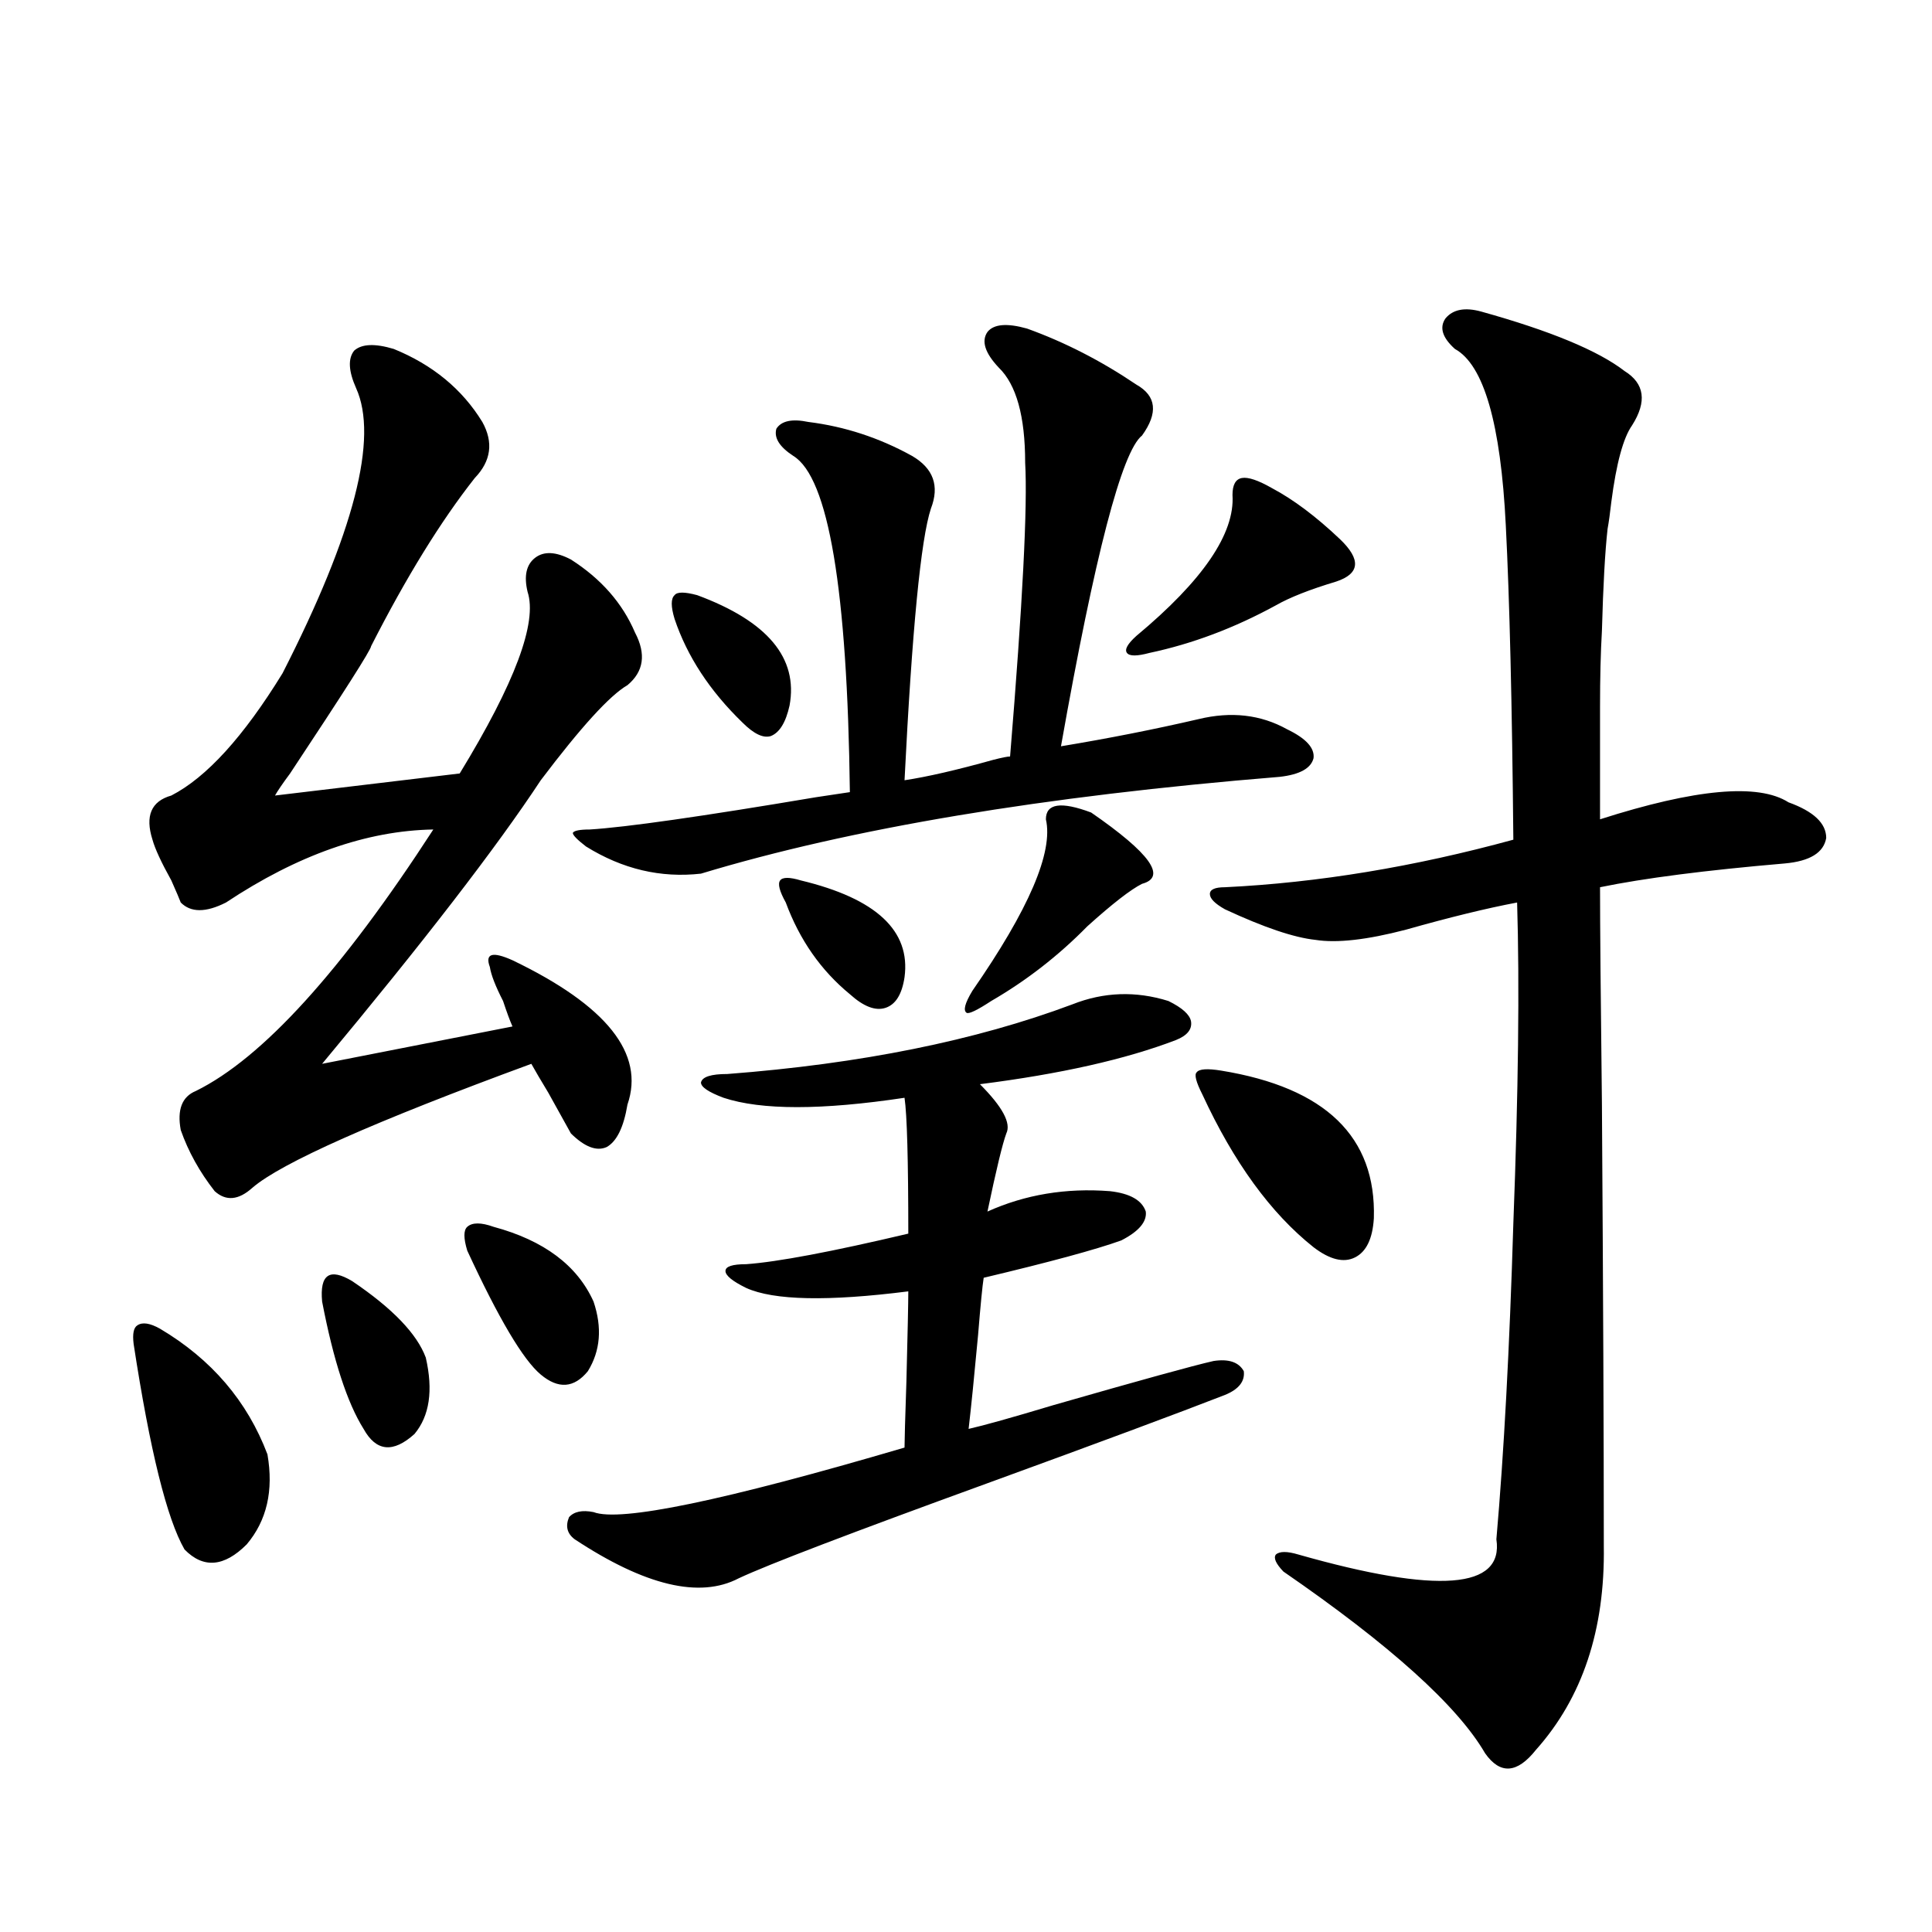
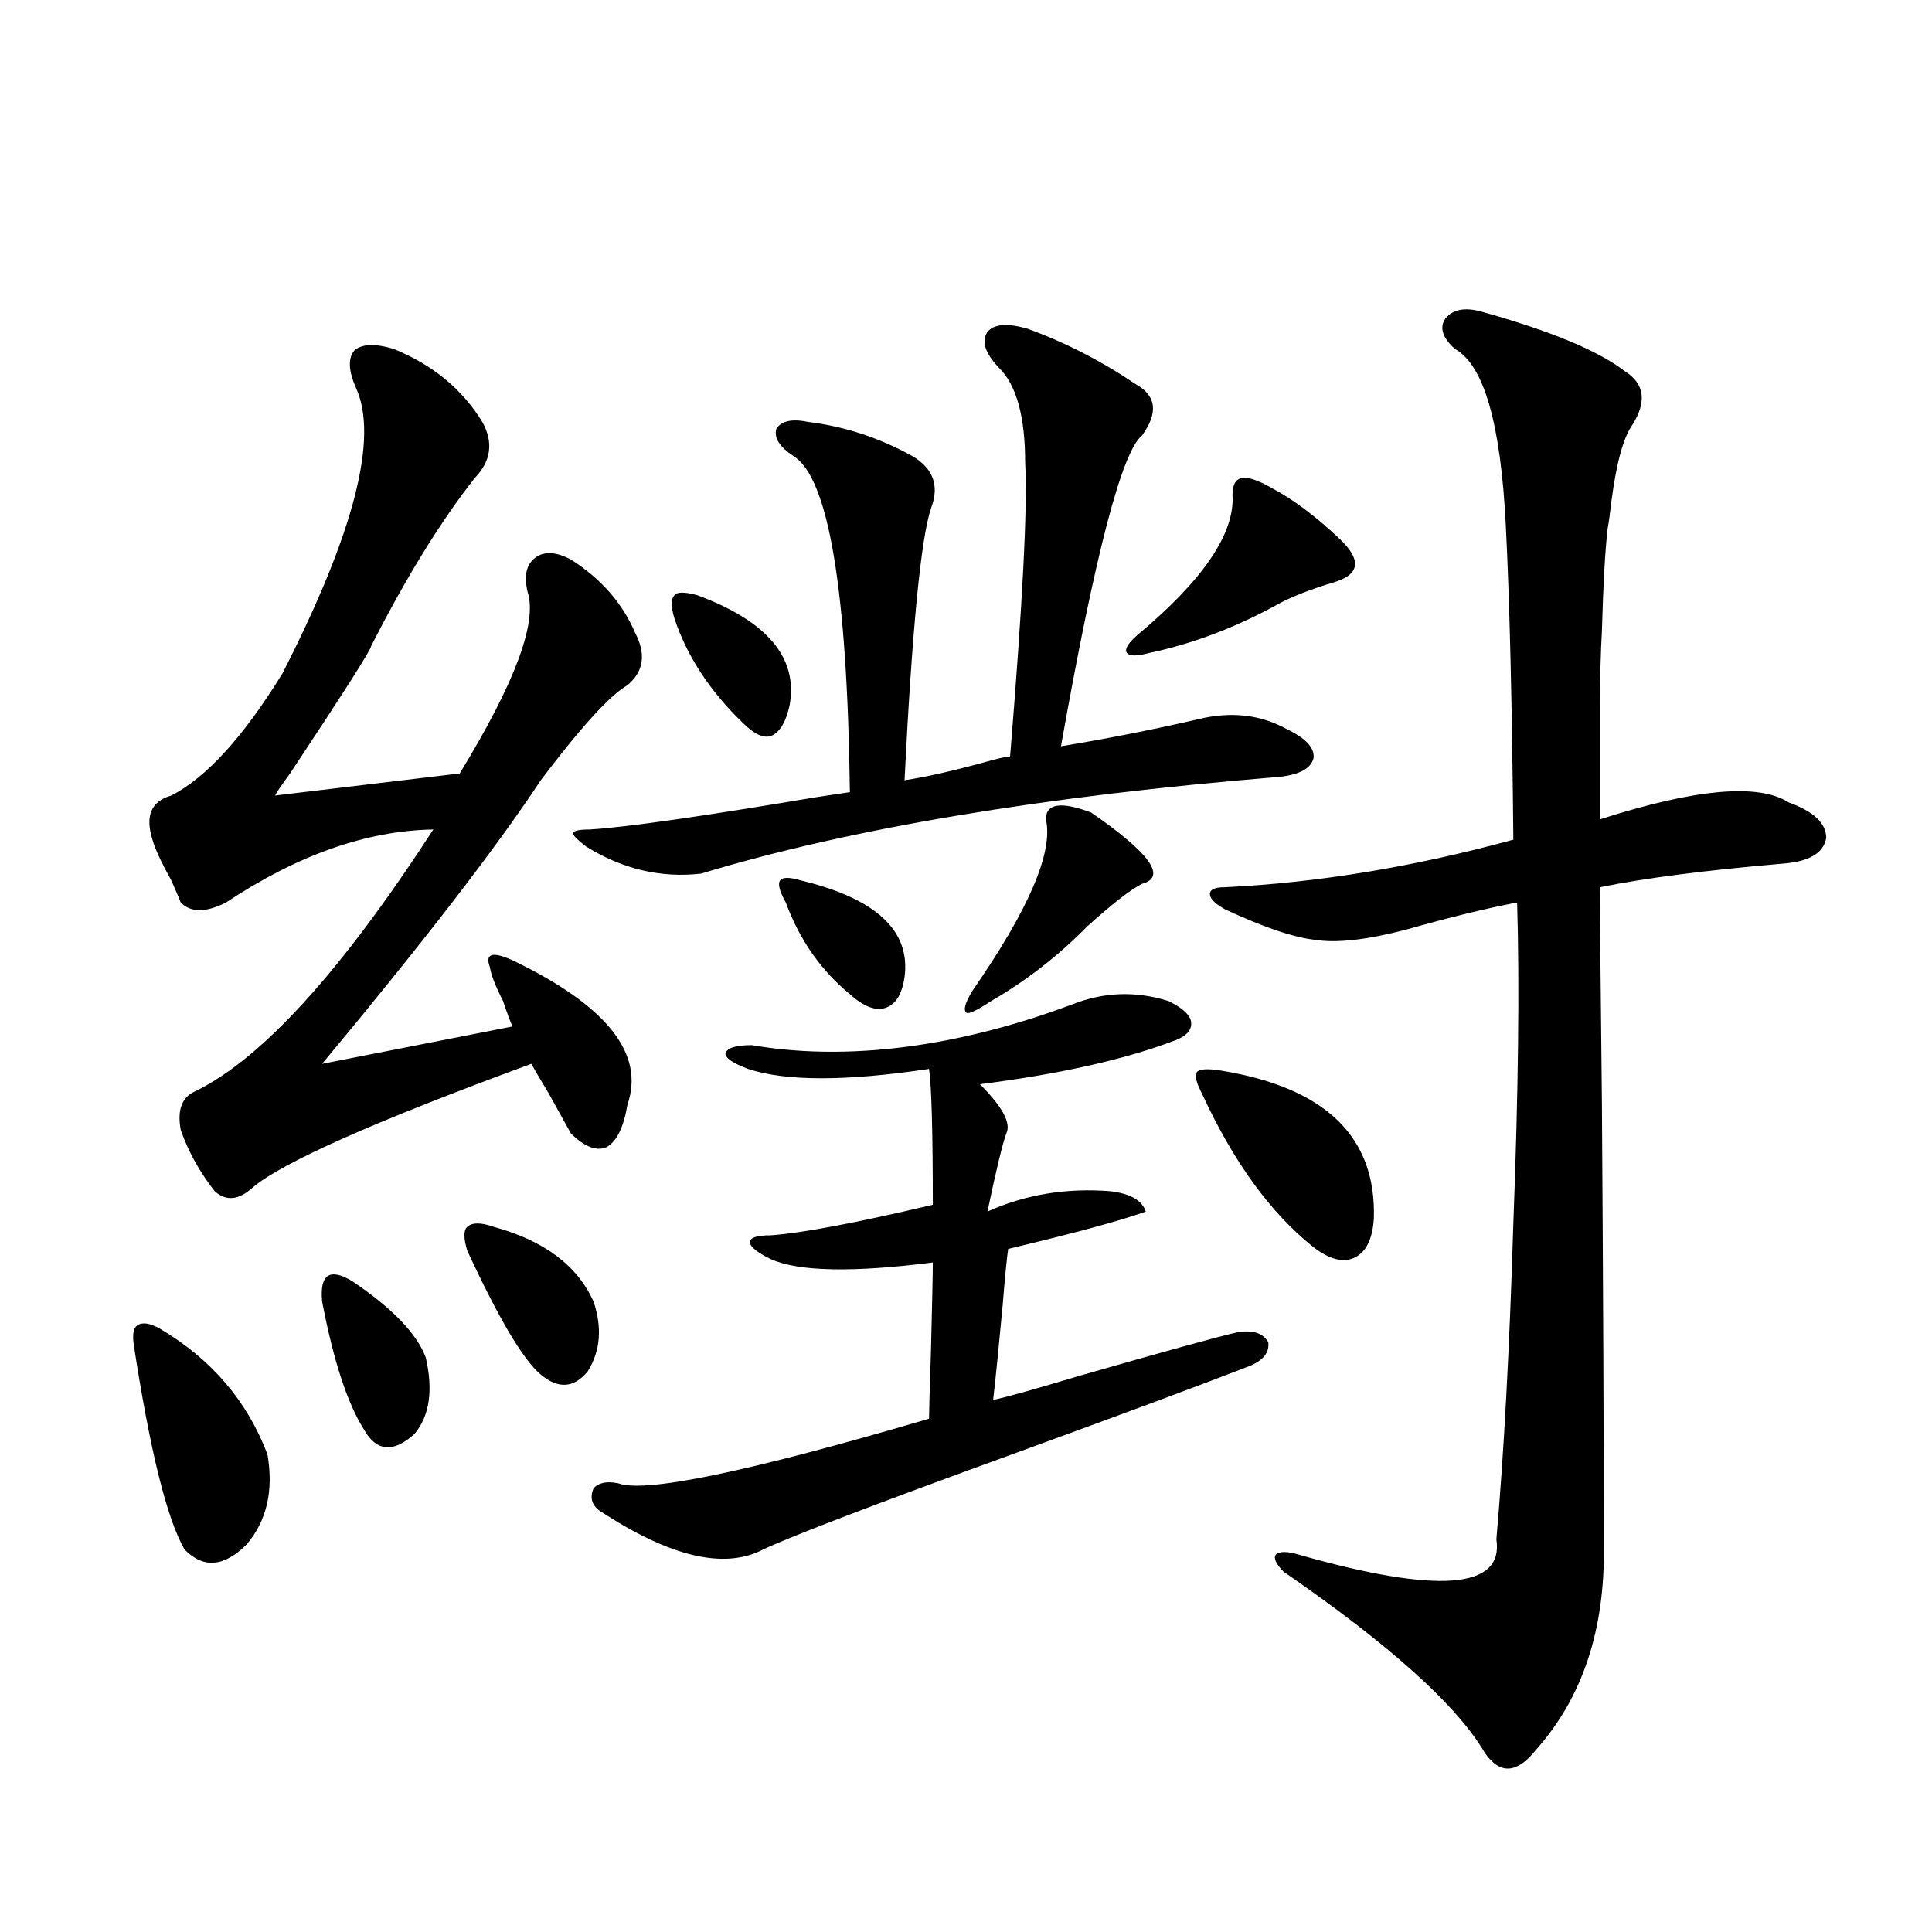
<svg xmlns="http://www.w3.org/2000/svg" version="1.1" id="图层_1" x="0px" y="0px" width="1000px" height="1000px" viewBox="0 0 1000 1000" enable-background="new 0 0 1000 1000" xml:space="preserve">
-   <path d="M82.827,687.742c26.661,15.82,45.197,37.505,55.608,65.039c3.247,18.76-0.335,34.277-10.731,46.582  c-11.707,11.729-22.438,12.607-32.194,2.637c-9.115-15.82-17.896-51.265-26.341-106.348c-0.655-5.273,0-8.486,1.951-9.668  C73.712,684.227,77.614,684.817,82.827,687.742z M324.772,571.727c-1.951,11.729-5.533,19.048-10.731,21.973  c-5.213,2.349-11.387,0-18.536-7.031c-2.606-4.683-6.509-11.714-11.707-21.094c-3.902-6.44-6.829-11.426-8.78-14.941  c-81.309,29.883-129.433,51.279-144.387,64.16c-7.164,6.455-13.658,7.031-19.512,1.758c-7.805-9.956-13.658-20.503-17.561-31.641  c-1.951-10.547,0.641-17.275,7.805-20.215c34.466-16.987,75.44-62.1,122.924-135.352c-34.48,0.591-70.242,13.184-107.314,37.793  c-10.411,5.273-18.216,5.273-23.414,0c-0.655-1.758-2.286-5.562-4.878-11.426c-5.213-9.365-8.46-16.396-9.756-21.094  c-3.902-12.305-0.655-19.912,9.756-22.852c18.201-9.365,37.393-30.459,57.56-63.281c37.072-72.646,49.755-121.865,38.048-147.656  c-3.902-8.789-4.237-15.229-0.976-19.336c3.902-3.516,10.731-3.804,20.487-0.879c20.152,8.213,35.441,20.806,45.853,37.793  c5.854,10.547,4.543,20.215-3.902,29.004c-17.561,22.275-35.456,51.279-53.657,87.012c0,1.758-13.993,23.73-41.95,65.918  c-3.902,5.273-6.509,9.092-7.805,11.426l95.607-11.426c28.612-46.87,40.319-78.223,35.121-94.043  c-1.951-8.198-0.655-14.063,3.902-17.578c4.543-3.516,10.731-3.213,18.536,0.879c15.609,9.971,26.661,22.563,33.17,37.793  c5.854,11.138,4.543,20.215-3.902,27.246c-9.115,5.273-24.069,21.685-44.877,49.219c-22.773,34.58-60.486,83.496-113.168,146.777  l98.534-19.336c-1.311-2.925-2.927-7.319-4.878-13.184c-3.902-7.607-6.188-13.472-6.829-17.578  c-1.311-3.516-0.976-5.562,0.976-6.152c1.951-0.576,5.519,0.303,10.731,2.637C314.041,520.462,333.873,545.359,324.772,571.727z   M182.337,663.133c20.808,14.063,33.49,27.246,38.048,39.551c3.902,17.002,1.951,30.186-5.854,39.551  c-11.066,9.971-19.847,9.092-26.341-2.637c-8.46-13.472-15.609-35.444-21.463-65.918c-0.655-7.031,0.32-11.426,2.927-13.184  C172.246,658.738,176.483,659.617,182.337,663.133z M255.506,635.008c26.006,7.031,43.246,19.927,51.706,38.672  c4.543,13.486,3.567,25.488-2.927,36.035c-7.164,8.789-15.289,9.38-24.39,1.758c-9.115-7.607-21.798-29.004-38.048-64.16  c-1.951-6.44-1.951-10.547,0-12.305C244.439,632.674,248.997,632.674,255.506,635.008z M555.011,519.871  c16.25-6.44,32.835-7.031,49.755-1.758c7.149,3.516,11.052,7.031,11.707,10.547c0.641,4.106-1.951,7.334-7.805,9.668  c-26.021,9.971-59.846,17.578-101.461,22.852c11.707,11.729,16.25,20.215,13.658,25.488c-1.951,5.273-5.213,18.76-9.756,40.43  c19.512-8.789,40.64-12.305,63.413-10.547c10.396,1.182,16.585,4.697,18.536,10.547c0.641,5.273-3.582,10.259-12.683,14.941  c-13.018,4.697-36.752,11.138-71.218,19.336c-0.655,4.106-1.631,14.063-2.927,29.883c-1.951,21.094-3.582,37.217-4.878,48.34  c7.805-1.758,22.438-5.85,43.901-12.305c44.877-12.881,72.514-20.503,82.925-22.852c7.805-1.167,13.003,0.591,15.609,5.273  c0.641,5.273-2.606,9.38-9.756,12.305c-24.069,9.38-65.044,24.609-122.924,45.703c-70.897,25.791-113.823,42.188-128.777,49.219  c-20.167,10.547-48.459,3.818-84.876-20.215c-3.902-2.925-4.878-6.729-2.927-11.426c2.592-2.925,6.829-3.804,12.683-2.637  c13.658,5.273,67.315-5.85,160.972-33.398c0-3.516,0.32-14.941,0.976-34.277c0.641-25.186,0.976-40.718,0.976-46.582  c-41.63,5.273-69.602,4.697-83.9-1.758c-7.164-3.516-10.731-6.44-10.731-8.789c0-2.334,3.567-3.516,10.731-3.516  c16.25-1.167,44.222-6.44,83.9-15.82c0-38.081-0.655-61.523-1.951-70.313c-42.926,6.455-74.145,6.455-93.656,0  c-7.805-2.925-11.707-5.562-11.707-7.91c0.641-2.925,5.198-4.395,13.658-4.395C445.41,550.633,504.921,538.631,555.011,519.871z   M531.597,170.066c19.512,7.031,38.368,16.699,56.584,29.004c10.396,5.864,11.372,14.653,2.927,26.367  c-10.411,8.213-24.39,61.826-41.95,160.84c24.71-4.092,48.444-8.789,71.218-14.063c16.905-4.092,32.194-2.334,45.853,5.273  c9.756,4.697,14.299,9.668,13.658,14.941c-1.311,5.273-7.164,8.501-17.561,9.668c-122.283,9.971-222.113,26.67-299.505,50.098  c-20.822,2.349-40.654-2.334-59.511-14.063c-4.558-3.516-6.829-5.85-6.829-7.031c0.641-1.167,3.567-1.758,8.78-1.758  c18.856-1.167,57.88-6.729,117.07-16.699c7.805-1.167,13.658-2.046,17.561-2.637c-1.311-104.878-11.066-162.886-29.268-174.023  c-7.164-4.683-10.091-9.365-8.78-14.063c2.592-4.092,8.125-5.273,16.585-3.516c18.856,2.349,36.737,8.213,53.657,17.578  c11.052,6.455,14.299,15.532,9.756,27.246c-5.213,15.82-9.756,62.705-13.658,140.625c11.707-1.758,26.981-5.273,45.853-10.547  c4.543-1.167,7.47-1.758,8.78-1.758c6.494-79.102,9.101-129.775,7.805-152.051c0-24.019-4.558-40.43-13.658-49.219  c-7.164-7.607-9.115-13.76-5.854-18.457C514.356,167.732,521.186,167.142,531.597,170.066z M360.869,308.055  c36.417,13.486,52.347,32.52,47.804,57.129c-1.951,8.789-5.213,14.063-9.756,15.82c-3.902,1.182-8.78-1.167-14.634-7.031  c-16.92-16.396-28.627-34.277-35.121-53.613c-1.951-6.44-1.951-10.547,0-12.305C350.458,306.297,354.36,306.297,360.869,308.055z   M414.526,455.711c39.023,9.38,56.904,26.079,53.657,50.098c-1.311,8.789-4.558,14.063-9.756,15.82  c-5.213,1.758-11.387-0.576-18.536-7.031c-14.969-12.305-26.021-28.125-33.17-47.461c-3.262-5.85-4.237-9.668-2.927-11.426  C405.091,453.953,408.673,453.953,414.526,455.711z M564.767,420.555c30.563,21.094,39.344,33.398,26.341,36.914  c-5.854,2.939-15.289,10.259-28.292,21.973c-14.969,15.244-31.554,28.125-49.755,38.672c-7.164,4.697-11.387,6.743-12.683,6.152  c-1.951-1.167-0.976-4.971,2.927-11.426c29.268-42.188,41.95-71.768,38.048-88.77C541.353,415.872,549.157,414.705,564.767,420.555z   M658.423,252.684c11.052,5.864,22.759,14.653,35.121,26.367c11.052,10.547,10.396,17.881-1.951,21.973  c-13.658,4.106-24.069,8.213-31.219,12.305c-21.463,11.729-43.261,19.927-65.364,24.609c-6.509,1.758-10.411,1.758-11.707,0  c-1.311-1.758,0.32-4.683,4.878-8.789c34.466-28.701,51.051-53.022,49.755-72.949c0-5.273,1.616-8.198,4.878-8.789  C646.061,246.834,651.259,248.592,658.423,252.684z M632.082,554.148c53.978,8.789,80.318,34.277,79.022,76.465  c-0.655,10.547-3.902,17.29-9.756,20.215c-5.854,2.939-13.018,1.182-21.463-5.273c-22.118-17.578-41.31-43.945-57.56-79.102  c-3.262-6.44-4.237-10.244-2.927-11.426C620.695,553.27,624.918,552.981,632.082,554.148z M766.713,161.277  c35.762,9.971,60.486,20.215,74.145,30.762c10.396,6.455,11.707,15.82,3.902,28.125c-4.558,6.455-8.14,19.639-10.731,39.551  c-0.655,5.864-1.311,10.547-1.951,14.063c-1.311,11.729-2.286,29.307-2.927,52.734c-0.655,11.138-0.976,24.321-0.976,39.551  c0,12.896,0,32.231,0,58.008c49.42-15.82,81.949-18.745,97.559-8.789c13.003,4.697,19.512,10.85,19.512,18.457  c-1.311,7.622-8.46,12.017-21.463,13.184c-40.975,3.516-72.849,7.622-95.607,12.305c0,18.76,0.32,56.25,0.976,112.5  c0.641,97.271,0.976,173.447,0.976,228.516c0.641,43.355-11.066,78.512-35.121,105.469c-9.756,12.305-18.536,12.882-26.341,1.758  c-14.313-24.609-49.114-55.961-104.388-94.043c-3.902-4.092-5.213-7.031-3.902-8.789c1.951-1.758,5.854-1.758,11.707,0  c72.193,20.518,106.339,17.881,102.437-7.91c3.902-44.521,6.829-99.014,8.78-163.477c2.592-67.964,3.247-123.335,1.951-166.113  c-15.609,2.939-34.801,7.622-57.56,14.063c-20.167,5.273-35.776,7.031-46.828,5.273c-11.066-1.167-26.676-6.44-46.828-15.82  c-5.213-2.925-7.805-5.562-7.805-7.91c0-2.334,2.592-3.516,7.805-3.516c48.124-2.334,97.879-10.547,149.265-24.609  c-0.655-70.313-1.951-124.502-3.902-162.598c-2.606-52.734-11.387-83.193-26.341-91.406c-6.509-5.85-8.14-11.123-4.878-15.82  C752.079,160.11,758.253,158.943,766.713,161.277z" />
+   <path d="M82.827,687.742c26.661,15.82,45.197,37.505,55.608,65.039c3.247,18.76-0.335,34.277-10.731,46.582  c-11.707,11.729-22.438,12.607-32.194,2.637c-9.115-15.82-17.896-51.265-26.341-106.348c-0.655-5.273,0-8.486,1.951-9.668  C73.712,684.227,77.614,684.817,82.827,687.742z M324.772,571.727c-1.951,11.729-5.533,19.048-10.731,21.973  c-5.213,2.349-11.387,0-18.536-7.031c-2.606-4.683-6.509-11.714-11.707-21.094c-3.902-6.44-6.829-11.426-8.78-14.941  c-81.309,29.883-129.433,51.279-144.387,64.16c-7.164,6.455-13.658,7.031-19.512,1.758c-7.805-9.956-13.658-20.503-17.561-31.641  c-1.951-10.547,0.641-17.275,7.805-20.215c34.466-16.987,75.44-62.1,122.924-135.352c-34.48,0.591-70.242,13.184-107.314,37.793  c-10.411,5.273-18.216,5.273-23.414,0c-0.655-1.758-2.286-5.562-4.878-11.426c-5.213-9.365-8.46-16.396-9.756-21.094  c-3.902-12.305-0.655-19.912,9.756-22.852c18.201-9.365,37.393-30.459,57.56-63.281c37.072-72.646,49.755-121.865,38.048-147.656  c-3.902-8.789-4.237-15.229-0.976-19.336c3.902-3.516,10.731-3.804,20.487-0.879c20.152,8.213,35.441,20.806,45.853,37.793  c5.854,10.547,4.543,20.215-3.902,29.004c-17.561,22.275-35.456,51.279-53.657,87.012c0,1.758-13.993,23.73-41.95,65.918  c-3.902,5.273-6.509,9.092-7.805,11.426l95.607-11.426c28.612-46.87,40.319-78.223,35.121-94.043  c-1.951-8.198-0.655-14.063,3.902-17.578c4.543-3.516,10.731-3.213,18.536,0.879c15.609,9.971,26.661,22.563,33.17,37.793  c5.854,11.138,4.543,20.215-3.902,27.246c-9.115,5.273-24.069,21.685-44.877,49.219c-22.773,34.58-60.486,83.496-113.168,146.777  l98.534-19.336c-1.311-2.925-2.927-7.319-4.878-13.184c-3.902-7.607-6.188-13.472-6.829-17.578  c-1.311-3.516-0.976-5.562,0.976-6.152c1.951-0.576,5.519,0.303,10.731,2.637C314.041,520.462,333.873,545.359,324.772,571.727z   M182.337,663.133c20.808,14.063,33.49,27.246,38.048,39.551c3.902,17.002,1.951,30.186-5.854,39.551  c-11.066,9.971-19.847,9.092-26.341-2.637c-8.46-13.472-15.609-35.444-21.463-65.918c-0.655-7.031,0.32-11.426,2.927-13.184  C172.246,658.738,176.483,659.617,182.337,663.133z M255.506,635.008c26.006,7.031,43.246,19.927,51.706,38.672  c4.543,13.486,3.567,25.488-2.927,36.035c-7.164,8.789-15.289,9.38-24.39,1.758c-9.115-7.607-21.798-29.004-38.048-64.16  c-1.951-6.44-1.951-10.547,0-12.305C244.439,632.674,248.997,632.674,255.506,635.008z M555.011,519.871  c16.25-6.44,32.835-7.031,49.755-1.758c7.149,3.516,11.052,7.031,11.707,10.547c0.641,4.106-1.951,7.334-7.805,9.668  c-26.021,9.971-59.846,17.578-101.461,22.852c11.707,11.729,16.25,20.215,13.658,25.488c-1.951,5.273-5.213,18.76-9.756,40.43  c19.512-8.789,40.64-12.305,63.413-10.547c10.396,1.182,16.585,4.697,18.536,10.547c-13.018,4.697-36.752,11.138-71.218,19.336c-0.655,4.106-1.631,14.063-2.927,29.883c-1.951,21.094-3.582,37.217-4.878,48.34  c7.805-1.758,22.438-5.85,43.901-12.305c44.877-12.881,72.514-20.503,82.925-22.852c7.805-1.167,13.003,0.591,15.609,5.273  c0.641,5.273-2.606,9.38-9.756,12.305c-24.069,9.38-65.044,24.609-122.924,45.703c-70.897,25.791-113.823,42.188-128.777,49.219  c-20.167,10.547-48.459,3.818-84.876-20.215c-3.902-2.925-4.878-6.729-2.927-11.426c2.592-2.925,6.829-3.804,12.683-2.637  c13.658,5.273,67.315-5.85,160.972-33.398c0-3.516,0.32-14.941,0.976-34.277c0.641-25.186,0.976-40.718,0.976-46.582  c-41.63,5.273-69.602,4.697-83.9-1.758c-7.164-3.516-10.731-6.44-10.731-8.789c0-2.334,3.567-3.516,10.731-3.516  c16.25-1.167,44.222-6.44,83.9-15.82c0-38.081-0.655-61.523-1.951-70.313c-42.926,6.455-74.145,6.455-93.656,0  c-7.805-2.925-11.707-5.562-11.707-7.91c0.641-2.925,5.198-4.395,13.658-4.395C445.41,550.633,504.921,538.631,555.011,519.871z   M531.597,170.066c19.512,7.031,38.368,16.699,56.584,29.004c10.396,5.864,11.372,14.653,2.927,26.367  c-10.411,8.213-24.39,61.826-41.95,160.84c24.71-4.092,48.444-8.789,71.218-14.063c16.905-4.092,32.194-2.334,45.853,5.273  c9.756,4.697,14.299,9.668,13.658,14.941c-1.311,5.273-7.164,8.501-17.561,9.668c-122.283,9.971-222.113,26.67-299.505,50.098  c-20.822,2.349-40.654-2.334-59.511-14.063c-4.558-3.516-6.829-5.85-6.829-7.031c0.641-1.167,3.567-1.758,8.78-1.758  c18.856-1.167,57.88-6.729,117.07-16.699c7.805-1.167,13.658-2.046,17.561-2.637c-1.311-104.878-11.066-162.886-29.268-174.023  c-7.164-4.683-10.091-9.365-8.78-14.063c2.592-4.092,8.125-5.273,16.585-3.516c18.856,2.349,36.737,8.213,53.657,17.578  c11.052,6.455,14.299,15.532,9.756,27.246c-5.213,15.82-9.756,62.705-13.658,140.625c11.707-1.758,26.981-5.273,45.853-10.547  c4.543-1.167,7.47-1.758,8.78-1.758c6.494-79.102,9.101-129.775,7.805-152.051c0-24.019-4.558-40.43-13.658-49.219  c-7.164-7.607-9.115-13.76-5.854-18.457C514.356,167.732,521.186,167.142,531.597,170.066z M360.869,308.055  c36.417,13.486,52.347,32.52,47.804,57.129c-1.951,8.789-5.213,14.063-9.756,15.82c-3.902,1.182-8.78-1.167-14.634-7.031  c-16.92-16.396-28.627-34.277-35.121-53.613c-1.951-6.44-1.951-10.547,0-12.305C350.458,306.297,354.36,306.297,360.869,308.055z   M414.526,455.711c39.023,9.38,56.904,26.079,53.657,50.098c-1.311,8.789-4.558,14.063-9.756,15.82  c-5.213,1.758-11.387-0.576-18.536-7.031c-14.969-12.305-26.021-28.125-33.17-47.461c-3.262-5.85-4.237-9.668-2.927-11.426  C405.091,453.953,408.673,453.953,414.526,455.711z M564.767,420.555c30.563,21.094,39.344,33.398,26.341,36.914  c-5.854,2.939-15.289,10.259-28.292,21.973c-14.969,15.244-31.554,28.125-49.755,38.672c-7.164,4.697-11.387,6.743-12.683,6.152  c-1.951-1.167-0.976-4.971,2.927-11.426c29.268-42.188,41.95-71.768,38.048-88.77C541.353,415.872,549.157,414.705,564.767,420.555z   M658.423,252.684c11.052,5.864,22.759,14.653,35.121,26.367c11.052,10.547,10.396,17.881-1.951,21.973  c-13.658,4.106-24.069,8.213-31.219,12.305c-21.463,11.729-43.261,19.927-65.364,24.609c-6.509,1.758-10.411,1.758-11.707,0  c-1.311-1.758,0.32-4.683,4.878-8.789c34.466-28.701,51.051-53.022,49.755-72.949c0-5.273,1.616-8.198,4.878-8.789  C646.061,246.834,651.259,248.592,658.423,252.684z M632.082,554.148c53.978,8.789,80.318,34.277,79.022,76.465  c-0.655,10.547-3.902,17.29-9.756,20.215c-5.854,2.939-13.018,1.182-21.463-5.273c-22.118-17.578-41.31-43.945-57.56-79.102  c-3.262-6.44-4.237-10.244-2.927-11.426C620.695,553.27,624.918,552.981,632.082,554.148z M766.713,161.277  c35.762,9.971,60.486,20.215,74.145,30.762c10.396,6.455,11.707,15.82,3.902,28.125c-4.558,6.455-8.14,19.639-10.731,39.551  c-0.655,5.864-1.311,10.547-1.951,14.063c-1.311,11.729-2.286,29.307-2.927,52.734c-0.655,11.138-0.976,24.321-0.976,39.551  c0,12.896,0,32.231,0,58.008c49.42-15.82,81.949-18.745,97.559-8.789c13.003,4.697,19.512,10.85,19.512,18.457  c-1.311,7.622-8.46,12.017-21.463,13.184c-40.975,3.516-72.849,7.622-95.607,12.305c0,18.76,0.32,56.25,0.976,112.5  c0.641,97.271,0.976,173.447,0.976,228.516c0.641,43.355-11.066,78.512-35.121,105.469c-9.756,12.305-18.536,12.882-26.341,1.758  c-14.313-24.609-49.114-55.961-104.388-94.043c-3.902-4.092-5.213-7.031-3.902-8.789c1.951-1.758,5.854-1.758,11.707,0  c72.193,20.518,106.339,17.881,102.437-7.91c3.902-44.521,6.829-99.014,8.78-163.477c2.592-67.964,3.247-123.335,1.951-166.113  c-15.609,2.939-34.801,7.622-57.56,14.063c-20.167,5.273-35.776,7.031-46.828,5.273c-11.066-1.167-26.676-6.44-46.828-15.82  c-5.213-2.925-7.805-5.562-7.805-7.91c0-2.334,2.592-3.516,7.805-3.516c48.124-2.334,97.879-10.547,149.265-24.609  c-0.655-70.313-1.951-124.502-3.902-162.598c-2.606-52.734-11.387-83.193-26.341-91.406c-6.509-5.85-8.14-11.123-4.878-15.82  C752.079,160.11,758.253,158.943,766.713,161.277z" />
</svg>